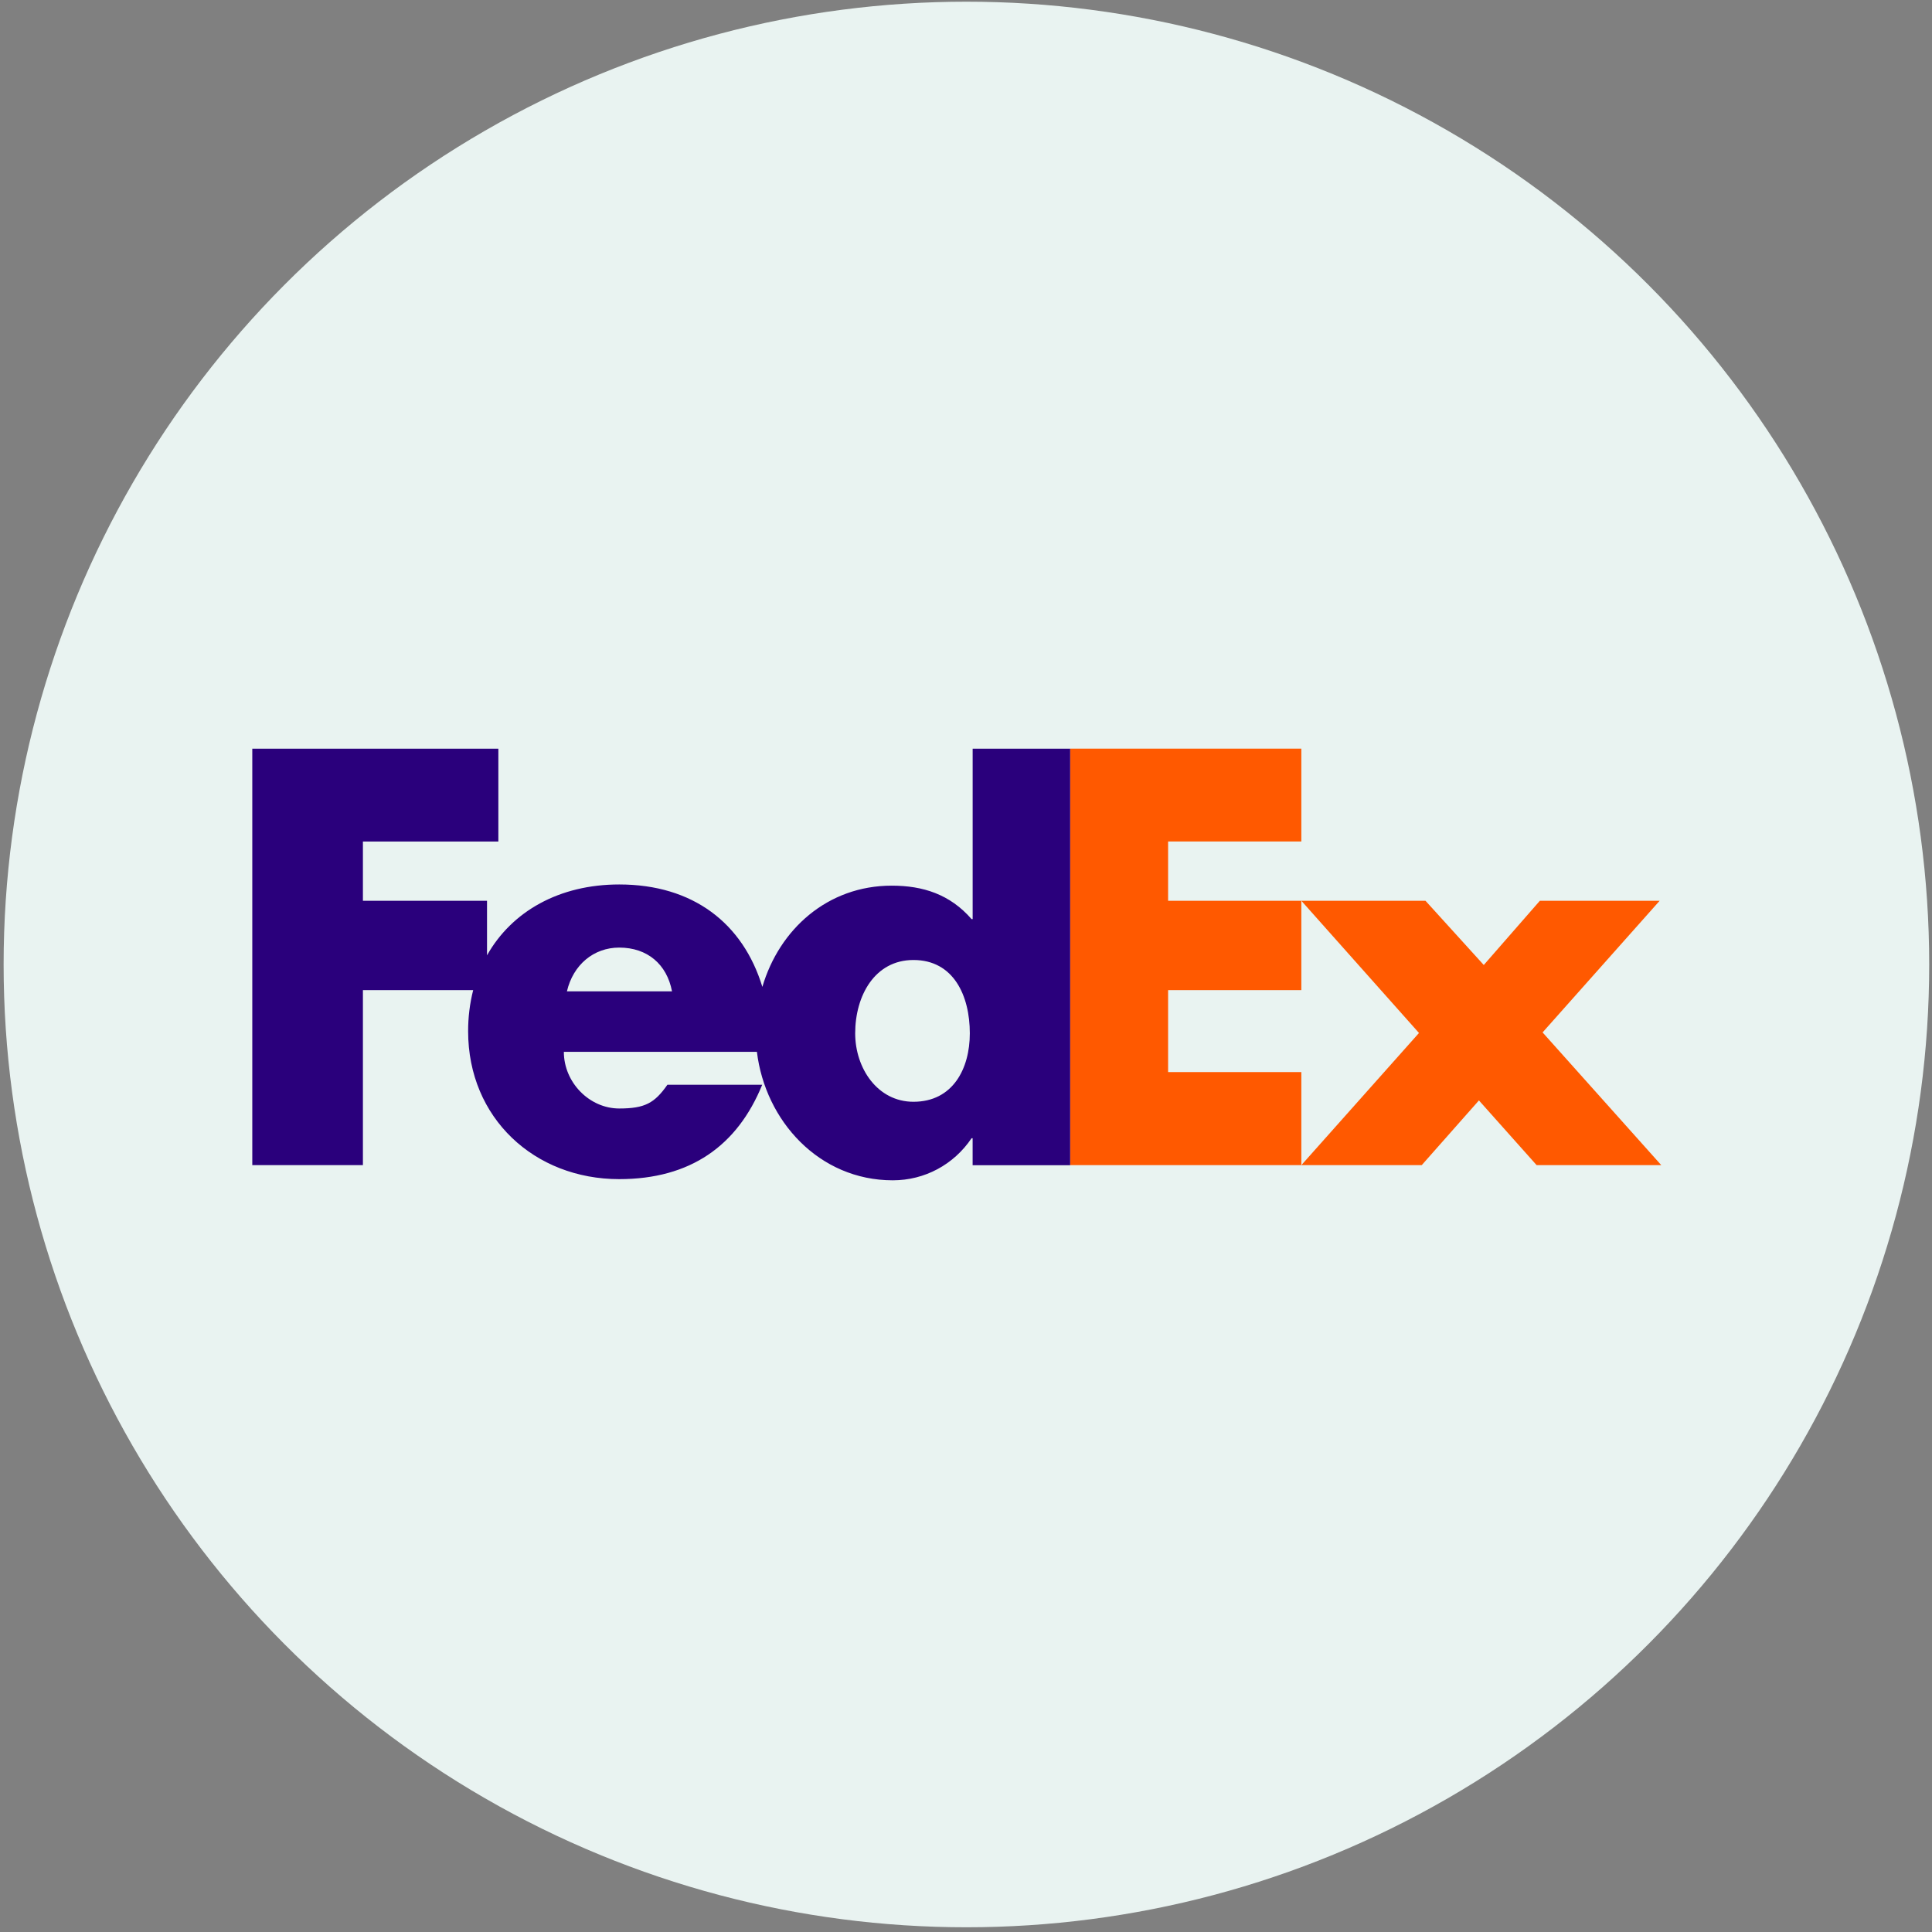
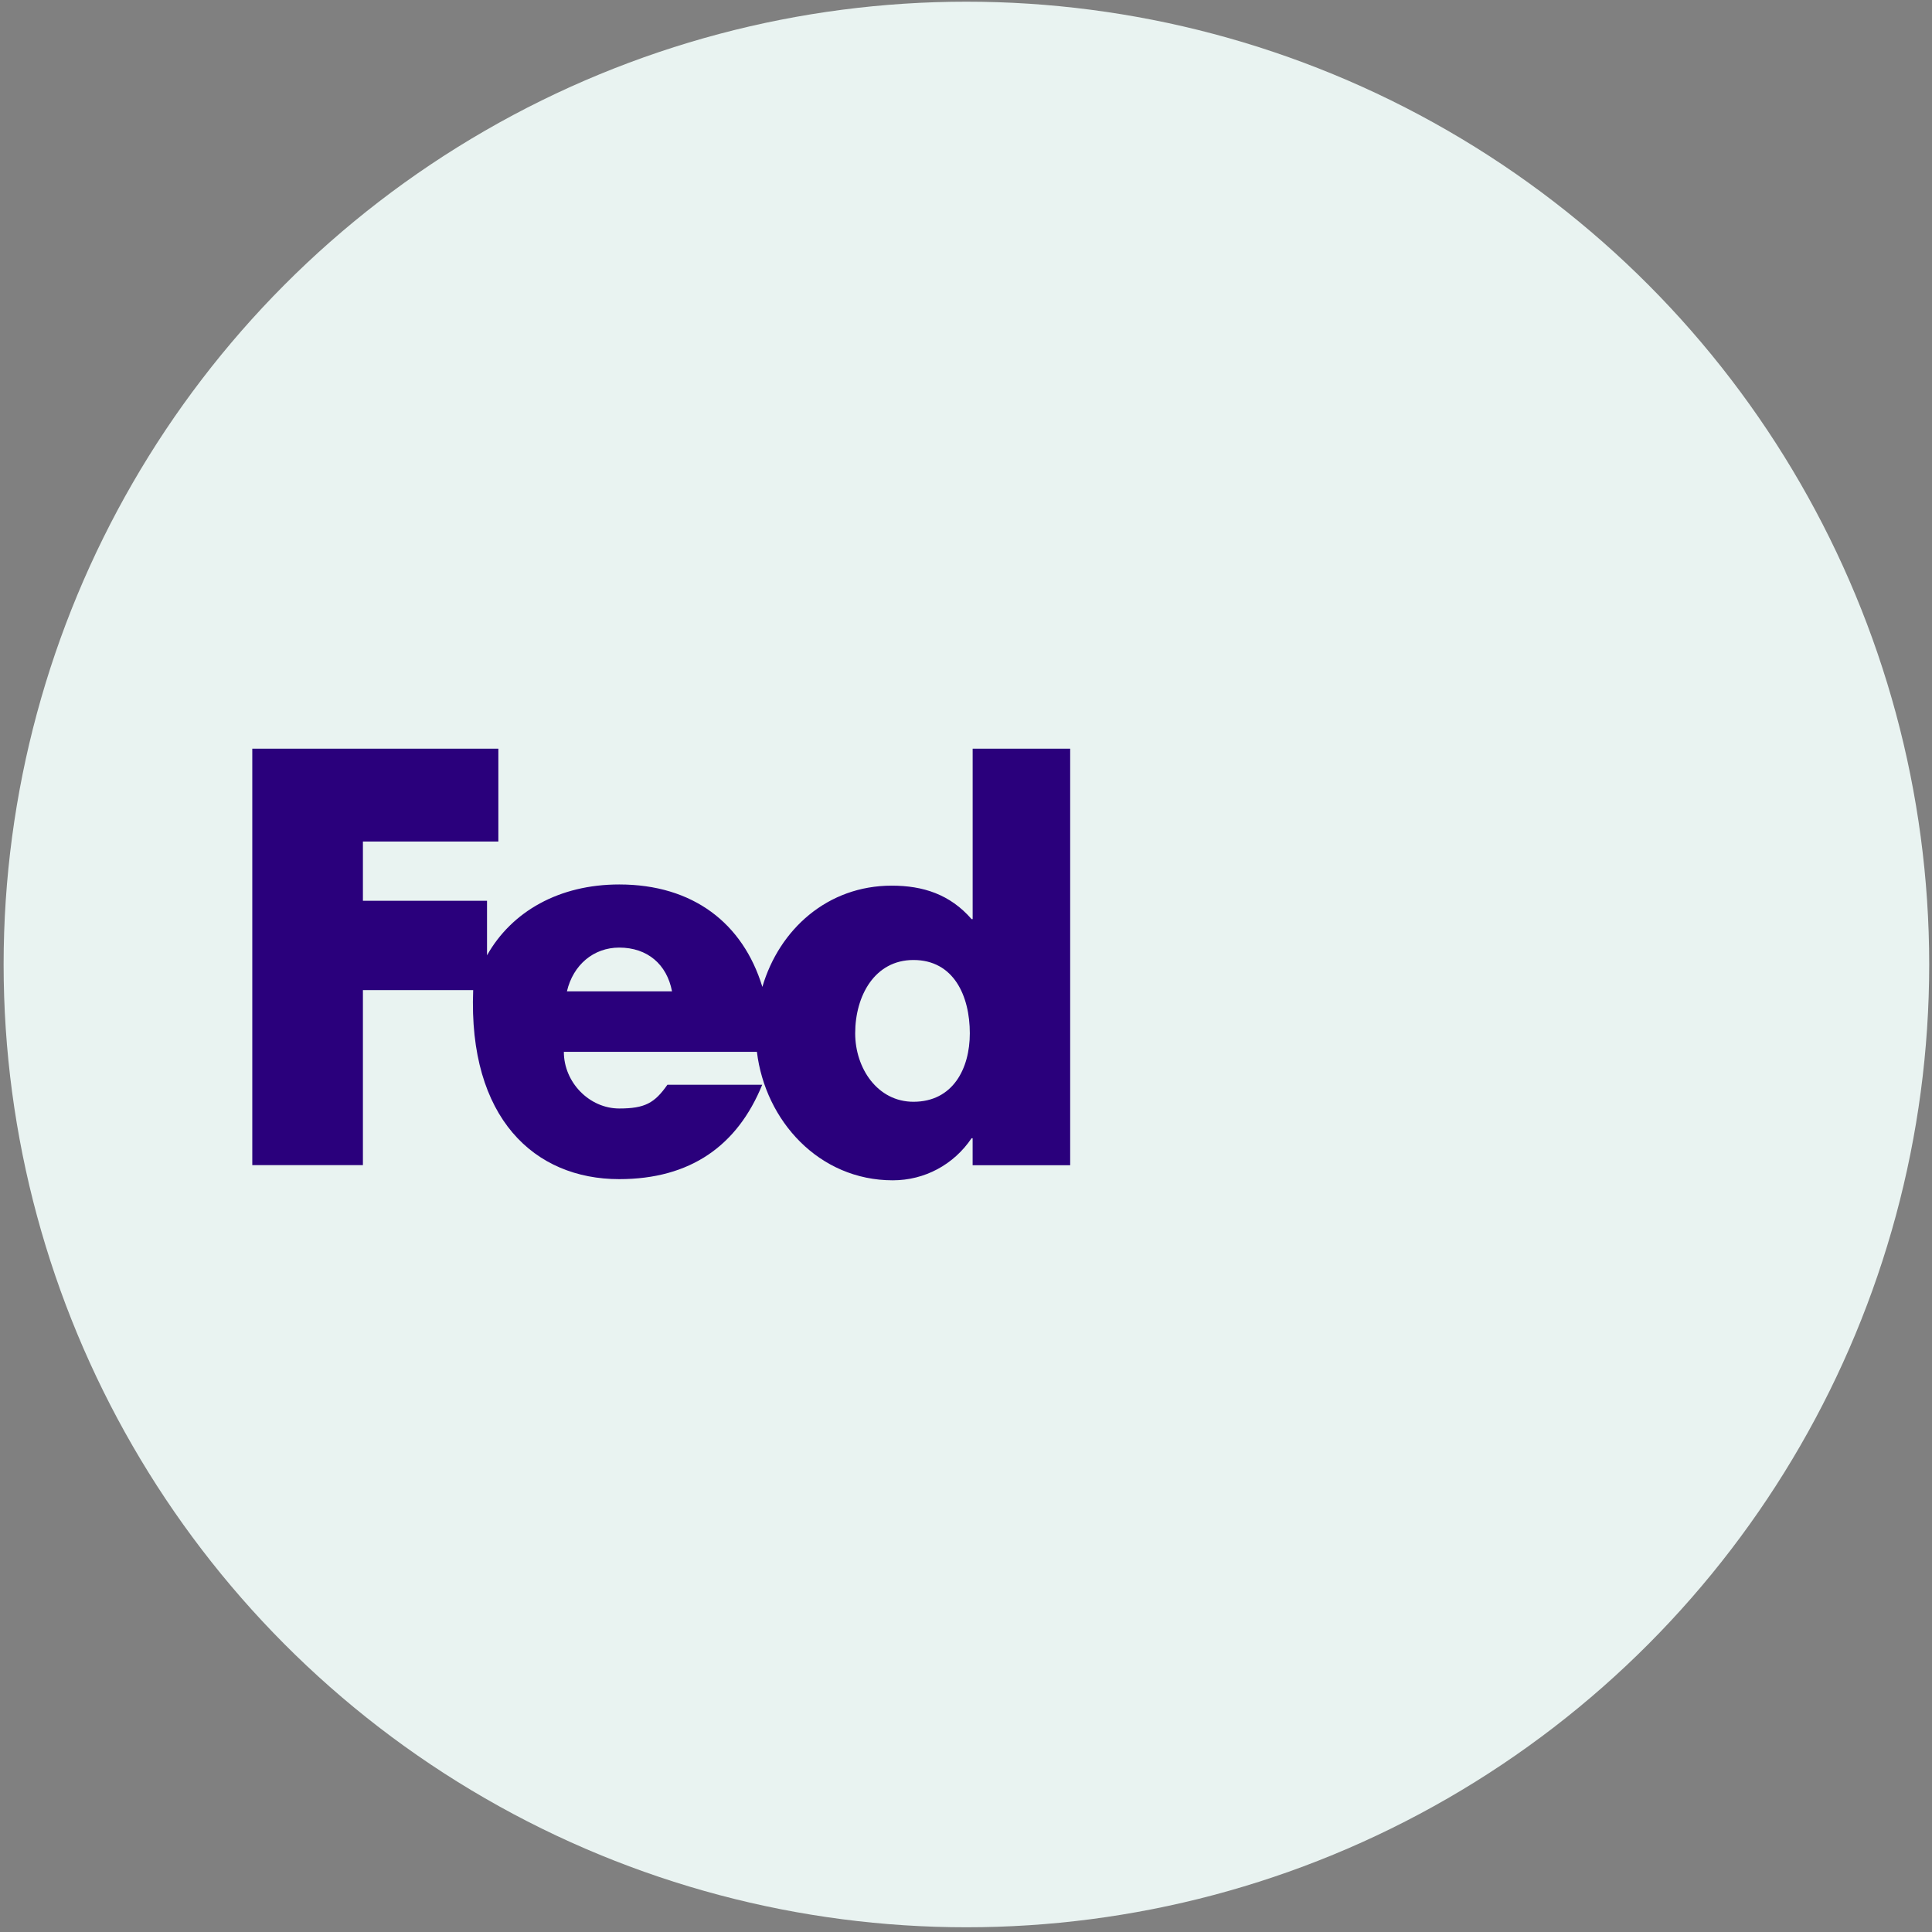
<svg xmlns="http://www.w3.org/2000/svg" width="301" height="301" viewBox="0 0 301 301" fill="none">
  <rect x="0" y="0" width="301" height="301" fill="#808080" stroke="none" />
  <circle cx="150.564" cy="150.264" r="150" fill="#E9F3F1" />
-   <path d="M239.403 181.527L230.412 171.443L221.499 181.527H202.745L221.074 160.935L202.745 140.337H222.085L231.167 150.343L239.907 140.337H258.569L240.331 160.848L258.823 181.527H239.403ZM166.734 181.527V116.639H202.745V131.102H181.988V140.337H202.745V154.254H181.988V167.027H202.745V181.527H166.734Z" fill="#FF5900" />
-   <path d="M151.537 116.639V143.195H151.368C148.005 139.329 143.801 137.982 138.927 137.982C128.939 137.982 121.414 144.777 118.773 153.753C115.76 143.861 107.992 137.797 96.474 137.797C87.119 137.797 79.734 141.995 75.876 148.837V140.335H56.541V131.104H77.643V116.642H39.306V181.527H56.541V154.254H73.72C73.191 156.351 72.927 158.506 72.933 160.669C72.933 174.198 83.272 183.706 96.471 183.706C107.567 183.706 114.885 178.492 118.752 169H103.981C101.984 171.856 100.467 172.7 96.473 172.7C91.843 172.7 87.847 168.658 87.847 163.873H117.924C119.228 174.622 127.602 183.889 139.095 183.889C144.053 183.889 148.592 181.451 151.367 177.333H151.533V181.536H166.73V116.642H151.537V116.639ZM88.326 154.448C89.287 150.325 92.483 147.631 96.473 147.631C100.866 147.631 103.9 150.241 104.697 154.448H88.326ZM142.314 171.653C136.715 171.653 133.235 166.436 133.235 160.987C133.235 155.161 136.263 149.565 142.314 149.565C148.593 149.565 151.095 155.164 151.095 160.987C151.095 166.506 148.446 171.653 142.314 171.653Z" fill="#2A007C" />
+   <path d="M151.537 116.639V143.195H151.368C148.005 139.329 143.801 137.982 138.927 137.982C128.939 137.982 121.414 144.777 118.773 153.753C115.76 143.861 107.992 137.797 96.474 137.797C87.119 137.797 79.734 141.995 75.876 148.837V140.335H56.541V131.104H77.643V116.642H39.306V181.527H56.541V154.254H73.72C72.933 174.198 83.272 183.706 96.471 183.706C107.567 183.706 114.885 178.492 118.752 169H103.981C101.984 171.856 100.467 172.7 96.473 172.7C91.843 172.7 87.847 168.658 87.847 163.873H117.924C119.228 174.622 127.602 183.889 139.095 183.889C144.053 183.889 148.592 181.451 151.367 177.333H151.533V181.536H166.73V116.642H151.537V116.639ZM88.326 154.448C89.287 150.325 92.483 147.631 96.473 147.631C100.866 147.631 103.9 150.241 104.697 154.448H88.326ZM142.314 171.653C136.715 171.653 133.235 166.436 133.235 160.987C133.235 155.161 136.263 149.565 142.314 149.565C148.593 149.565 151.095 155.164 151.095 160.987C151.095 166.506 148.446 171.653 142.314 171.653Z" fill="#2A007C" />
</svg>